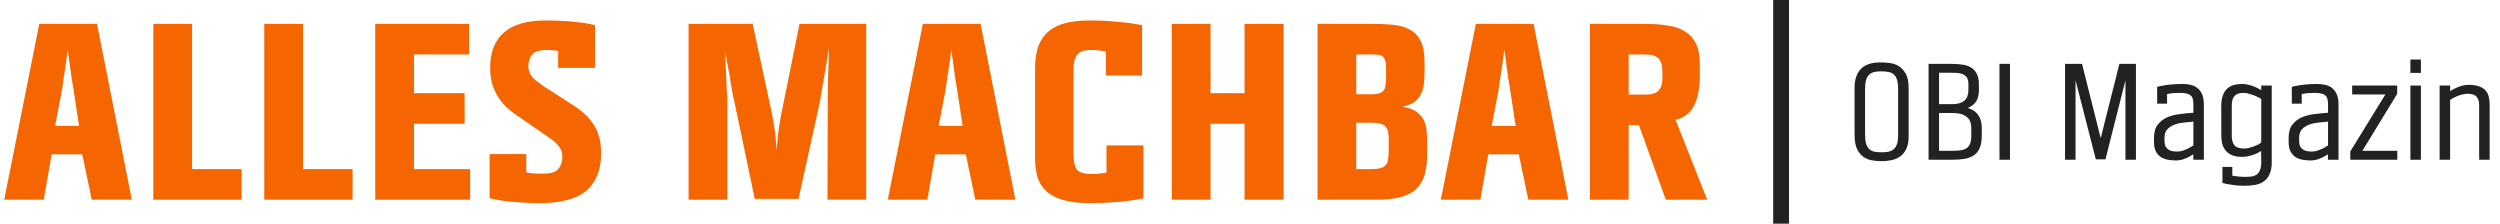
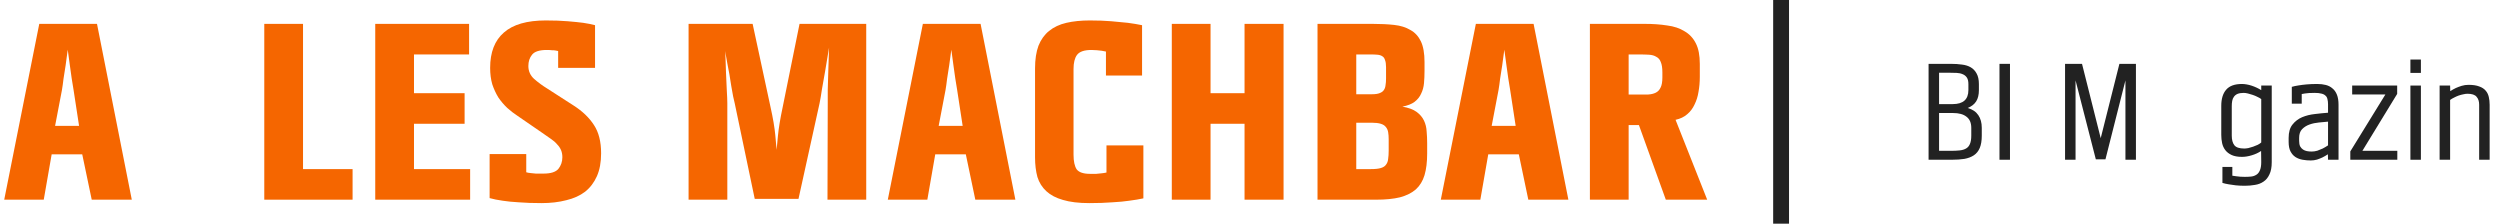
<svg xmlns="http://www.w3.org/2000/svg" width="313" height="28" viewBox="0 0 313 28" fill="none">
  <path d="M9.207 11.239C9.141 10.865 9.064 10.392 8.976 9.82C8.888 9.248 8.811 8.698 8.745 8.17C8.657 7.554 8.569 6.905 8.481 6.223C8.393 6.905 8.305 7.554 8.217 8.17C8.129 8.72 8.041 9.281 7.953 9.853C7.887 10.425 7.821 10.898 7.755 11.272L6.897 15.76H9.9L9.207 11.239ZM11.484 25L10.296 19.324H6.468L5.478 25H0.528L4.917 2.989H12.144L16.5 25H11.484Z" fill="#F56600" />
-   <path d="M19.195 25V2.989H24.046V21.172H30.25V25H19.195Z" fill="#F56600" />
  <path d="M33.088 25V2.989H37.939V21.172H44.143V25H33.088Z" fill="#F56600" />
  <path d="M46.981 25V2.989H58.729V6.817H51.832V11.668H58.168V15.496H51.832V21.172H58.861V25H46.981Z" fill="#F56600" />
  <path d="M75.259 19.192C75.259 20.314 75.083 21.271 74.731 22.063C74.379 22.855 73.884 23.504 73.246 24.01C72.608 24.494 71.827 24.846 70.903 25.066C69.979 25.308 68.945 25.429 67.801 25.429C66.723 25.429 65.777 25.396 64.963 25.33C64.171 25.286 63.5 25.22 62.95 25.132C62.312 25.044 61.762 24.934 61.3 24.802V19.291H65.887V21.568C66.019 21.612 66.195 21.645 66.415 21.667C66.591 21.689 66.811 21.711 67.075 21.733C67.361 21.733 67.691 21.733 68.065 21.733C68.967 21.733 69.583 21.535 69.913 21.139C70.243 20.721 70.408 20.237 70.408 19.687C70.408 19.357 70.353 19.06 70.243 18.796C70.133 18.532 69.968 18.29 69.748 18.07C69.55 17.828 69.286 17.597 68.956 17.377C68.648 17.157 68.285 16.904 67.867 16.618L64.798 14.506C64.358 14.22 63.929 13.89 63.511 13.516C63.093 13.12 62.719 12.68 62.389 12.196C62.081 11.69 61.828 11.14 61.63 10.546C61.454 9.93 61.366 9.248 61.366 8.5C61.366 6.542 61.938 5.068 63.082 4.078C64.226 3.066 65.975 2.56 68.329 2.56C69.385 2.56 70.298 2.593 71.068 2.659C71.86 2.725 72.509 2.791 73.015 2.857C73.609 2.945 74.104 3.044 74.5 3.154V8.5H69.88V6.388C69.792 6.366 69.682 6.344 69.55 6.322C69.44 6.3 69.286 6.289 69.088 6.289C68.912 6.267 68.703 6.256 68.461 6.256C67.537 6.256 66.921 6.454 66.613 6.85C66.305 7.224 66.151 7.697 66.151 8.269C66.151 8.907 66.393 9.446 66.877 9.886C67.383 10.326 67.922 10.722 68.494 11.074L71.827 13.219C72.927 13.923 73.774 14.737 74.368 15.661C74.962 16.563 75.259 17.74 75.259 19.192Z" fill="#F56600" />
  <path d="M103.601 25L103.634 12.922C103.634 12.57 103.634 12.02 103.634 11.272C103.656 10.524 103.678 9.765 103.7 8.995C103.722 8.225 103.744 7.543 103.766 6.949C103.788 6.355 103.799 6.025 103.799 5.959C103.777 6.025 103.722 6.355 103.634 6.949C103.546 7.521 103.436 8.181 103.304 8.929C103.172 9.677 103.04 10.425 102.908 11.173C102.798 11.921 102.699 12.504 102.611 12.922L99.971 24.901H94.493L91.985 12.922C91.941 12.724 91.875 12.438 91.787 12.064C91.721 11.668 91.644 11.239 91.556 10.777C91.49 10.293 91.413 9.809 91.325 9.325C91.237 8.819 91.149 8.357 91.061 7.939C90.995 7.499 90.929 7.125 90.863 6.817C90.841 6.619 90.819 6.476 90.797 6.388C90.797 6.454 90.808 6.718 90.83 7.18C90.852 7.752 90.874 8.401 90.896 9.127L90.995 11.305C91.039 12.031 91.061 12.57 91.061 12.922V25H86.21V2.989H94.229L96.473 13.417C96.781 14.803 96.979 15.969 97.067 16.915C97.155 17.861 97.21 18.477 97.232 18.763C97.254 18.521 97.309 17.938 97.397 17.014C97.485 16.068 97.683 14.869 97.991 13.417L100.103 2.989H108.452V25H103.601Z" fill="#F56600" />
  <path d="M119.832 11.239C119.766 10.865 119.689 10.392 119.601 9.82C119.513 9.248 119.436 8.698 119.37 8.17C119.282 7.554 119.194 6.905 119.106 6.223C119.018 6.905 118.93 7.554 118.842 8.17C118.754 8.72 118.666 9.281 118.578 9.853C118.512 10.425 118.446 10.898 118.38 11.272L117.522 15.76H120.525L119.832 11.239ZM122.109 25L120.921 19.324H117.093L116.103 25H111.153L115.542 2.989H122.769L127.125 25H122.109Z" fill="#F56600" />
  <path d="M143.151 24.835C142.645 24.945 142.051 25.044 141.369 25.132C140.797 25.22 140.093 25.286 139.257 25.33C138.421 25.396 137.464 25.429 136.386 25.429C135.066 25.429 133.966 25.297 133.086 25.033C132.228 24.791 131.535 24.428 131.007 23.944C130.479 23.46 130.105 22.866 129.885 22.162C129.687 21.436 129.588 20.622 129.588 19.72V8.566C129.588 7.444 129.731 6.498 130.017 5.728C130.325 4.958 130.765 4.342 131.337 3.88C131.931 3.396 132.657 3.055 133.515 2.857C134.373 2.659 135.352 2.56 136.452 2.56C137.442 2.56 138.333 2.593 139.125 2.659C139.939 2.725 140.632 2.791 141.204 2.857C141.864 2.945 142.458 3.044 142.986 3.154V9.457H138.465V6.454C138.311 6.432 138.135 6.399 137.937 6.355C137.761 6.333 137.563 6.311 137.343 6.289C137.123 6.267 136.892 6.256 136.65 6.256C135.748 6.256 135.143 6.465 134.835 6.883C134.549 7.279 134.406 7.862 134.406 8.632V19.357C134.406 20.193 134.538 20.809 134.802 21.205C135.088 21.579 135.649 21.766 136.485 21.766C136.749 21.766 137.002 21.766 137.244 21.766C137.508 21.744 137.728 21.722 137.904 21.7C138.124 21.678 138.333 21.645 138.531 21.601V18.202H143.151V24.835Z" fill="#F56600" />
  <path d="M155.817 25V15.496H151.56V25H146.709V2.989H151.56V11.668H155.817V2.989H160.701V25H155.817Z" fill="#F56600" />
  <path d="M173.533 8.401C173.533 8.027 173.489 7.73 173.401 7.51C173.335 7.29 173.225 7.136 173.071 7.048C172.917 6.938 172.708 6.872 172.444 6.85C172.202 6.828 171.916 6.817 171.586 6.817H169.804V11.8H171.751C172.169 11.8 172.488 11.756 172.708 11.668C172.95 11.58 173.126 11.459 173.236 11.305C173.368 11.129 173.445 10.92 173.467 10.678C173.511 10.436 173.533 10.15 173.533 9.82V8.401ZM173.863 17.443C173.863 17.091 173.841 16.794 173.797 16.552C173.753 16.288 173.654 16.068 173.5 15.892C173.368 15.716 173.159 15.584 172.873 15.496C172.587 15.408 172.213 15.364 171.751 15.364H169.804V21.172H171.619C172.169 21.172 172.587 21.128 172.873 21.04C173.181 20.952 173.401 20.809 173.533 20.611C173.687 20.413 173.775 20.171 173.797 19.885C173.841 19.599 173.863 19.258 173.863 18.862V17.443ZM178.681 19.225C178.681 20.281 178.571 21.183 178.351 21.931C178.131 22.657 177.768 23.251 177.262 23.713C176.756 24.153 176.096 24.483 175.282 24.703C174.468 24.901 173.478 25 172.312 25H164.953V2.989H171.883C172.873 2.989 173.764 3.033 174.556 3.121C175.348 3.209 176.019 3.418 176.569 3.748C177.141 4.056 177.581 4.529 177.889 5.167C178.197 5.805 178.351 6.674 178.351 7.774V8.863C178.351 9.413 178.329 9.93 178.285 10.414C178.241 10.898 178.12 11.338 177.922 11.734C177.746 12.13 177.471 12.471 177.097 12.757C176.745 13.021 176.239 13.219 175.579 13.351C176.349 13.483 176.943 13.703 177.361 14.011C177.779 14.319 178.087 14.682 178.285 15.1C178.483 15.518 178.593 15.969 178.615 16.453C178.659 16.937 178.681 17.421 178.681 17.905V19.225Z" fill="#F56600" />
  <path d="M189.068 11.239C189.002 10.865 188.925 10.392 188.837 9.82C188.749 9.248 188.672 8.698 188.606 8.17C188.518 7.554 188.43 6.905 188.342 6.223C188.254 6.905 188.166 7.554 188.078 8.17C187.99 8.72 187.902 9.281 187.814 9.853C187.748 10.425 187.682 10.898 187.616 11.272L186.758 15.76H189.761L189.068 11.239ZM191.345 25L190.157 19.324H186.329L185.339 25H180.389L184.778 2.989H192.005L196.361 25H191.345Z" fill="#F56600" />
  <path d="M208.13 9.061C208.13 8.511 208.064 8.082 207.932 7.774C207.822 7.466 207.635 7.246 207.371 7.114C207.129 6.96 206.821 6.872 206.447 6.85C206.073 6.828 205.633 6.817 205.127 6.817H203.906V11.833H205.094C205.556 11.833 205.974 11.833 206.348 11.833C206.722 11.811 207.041 11.734 207.305 11.602C207.569 11.47 207.767 11.261 207.899 10.975C208.053 10.689 208.13 10.26 208.13 9.688V9.061ZM208.559 25L205.193 15.661H203.906V25H199.055V2.989H205.952C206.964 2.989 207.888 3.055 208.724 3.187C209.582 3.297 210.308 3.539 210.902 3.913C211.518 4.265 211.991 4.771 212.321 5.431C212.651 6.069 212.816 6.927 212.816 8.005V9.622C212.816 10.282 212.761 10.909 212.651 11.503C212.563 12.075 212.398 12.603 212.156 13.087C211.936 13.571 211.628 13.978 211.232 14.308C210.858 14.638 210.374 14.869 209.78 15.001L213.74 25H208.559Z" fill="#F56600" />
  <path d="M222 0H223.986V28H222V0Z" fill="#222222" />
-   <path d="M237.646 11.216C237.646 10.724 237.604 10.328 237.52 10.028C237.436 9.728 237.304 9.5 237.124 9.344C236.956 9.176 236.734 9.068 236.458 9.02C236.194 8.96 235.888 8.93 235.54 8.93C235.192 8.93 234.892 8.96 234.64 9.02C234.388 9.08 234.178 9.194 234.01 9.362C233.842 9.518 233.716 9.74 233.632 10.028C233.548 10.316 233.506 10.682 233.506 11.126V16.85C233.506 17.318 233.548 17.696 233.632 17.984C233.728 18.272 233.86 18.5 234.028 18.668C234.196 18.824 234.406 18.932 234.658 18.992C234.922 19.04 235.216 19.064 235.54 19.064C235.828 19.064 236.098 19.046 236.35 19.01C236.614 18.962 236.842 18.866 237.034 18.722C237.226 18.578 237.376 18.368 237.484 18.092C237.592 17.816 237.646 17.444 237.646 16.976V11.216ZM238.96 17.102C238.96 17.738 238.858 18.26 238.654 18.668C238.462 19.064 238.204 19.376 237.88 19.604C237.568 19.82 237.208 19.97 236.8 20.054C236.392 20.138 235.972 20.18 235.54 20.18C235.216 20.18 234.856 20.15 234.46 20.09C234.076 20.042 233.716 19.91 233.38 19.694C233.044 19.478 232.762 19.154 232.534 18.722C232.306 18.278 232.192 17.666 232.192 16.886V11.018C232.192 10.466 232.258 10.004 232.39 9.632C232.522 9.26 232.69 8.96 232.894 8.732C233.098 8.492 233.326 8.312 233.578 8.192C233.842 8.06 234.094 7.97 234.334 7.922C234.586 7.862 234.82 7.832 235.036 7.832C235.252 7.82 235.42 7.814 235.54 7.814C235.828 7.814 236.164 7.838 236.548 7.886C236.944 7.922 237.316 8.042 237.664 8.246C238.024 8.45 238.33 8.768 238.582 9.2C238.834 9.62 238.96 10.214 238.96 10.982V17.102Z" fill="#222222" />
  <path d="M246.444 10.532C246.444 10.172 246.378 9.896 246.246 9.704C246.114 9.512 245.94 9.374 245.724 9.29C245.508 9.194 245.262 9.14 244.986 9.128C244.722 9.116 244.458 9.11 244.194 9.11H242.772V13.034H244.482C245.79 13.034 246.444 12.446 246.444 11.27V10.532ZM246.804 16.004C246.804 15.38 246.606 14.918 246.21 14.618C245.826 14.306 245.262 14.15 244.518 14.15H242.772V18.884H244.23C244.662 18.884 245.04 18.866 245.364 18.83C245.688 18.794 245.958 18.71 246.174 18.578C246.39 18.446 246.546 18.254 246.642 18.002C246.75 17.75 246.804 17.408 246.804 16.976V16.004ZM248.118 16.976C248.118 17.612 248.034 18.128 247.866 18.524C247.698 18.92 247.452 19.226 247.128 19.442C246.804 19.658 246.408 19.808 245.94 19.892C245.484 19.964 244.956 20 244.356 20H241.458V7.994H244.266C244.758 7.994 245.214 8.024 245.634 8.084C246.054 8.132 246.42 8.246 246.732 8.426C247.044 8.606 247.29 8.864 247.47 9.2C247.662 9.536 247.758 9.98 247.758 10.532V11.288C247.758 11.864 247.644 12.332 247.416 12.692C247.188 13.052 246.834 13.328 246.354 13.52C246.954 13.688 247.398 13.988 247.686 14.42C247.974 14.84 248.118 15.368 248.118 16.004V16.976Z" fill="#222222" />
  <path d="M250.335 20V7.994H251.649V20H250.335Z" fill="#222222" />
  <path d="M266.105 20V10.064L263.603 19.946H262.397L259.859 10.064V20H258.545V7.994H260.669L263.009 17.3L265.349 7.994H267.419V20H266.105Z" fill="#222222" />
-   <path d="M274.612 15.23C274.264 15.254 273.88 15.29 273.46 15.338C273.052 15.374 272.662 15.458 272.29 15.59C271.918 15.722 271.606 15.92 271.354 16.184C271.114 16.436 270.994 16.796 270.994 17.264V17.642C270.994 17.918 271.036 18.146 271.12 18.326C271.216 18.494 271.336 18.626 271.48 18.722C271.624 18.818 271.786 18.884 271.966 18.92C272.158 18.956 272.356 18.974 272.56 18.974C272.8 18.974 273.04 18.938 273.28 18.866C273.52 18.782 273.742 18.692 273.946 18.596C274.174 18.476 274.396 18.344 274.612 18.2V15.23ZM274.612 20L274.594 19.316C274.378 19.46 274.15 19.592 273.91 19.712C273.706 19.808 273.478 19.898 273.226 19.982C272.974 20.054 272.716 20.09 272.452 20.09C272.104 20.09 271.762 20.06 271.426 20C271.09 19.94 270.79 19.826 270.526 19.658C270.274 19.49 270.07 19.256 269.914 18.956C269.758 18.656 269.68 18.26 269.68 17.768V17.264C269.68 16.544 269.842 15.986 270.166 15.59C270.49 15.182 270.892 14.876 271.372 14.672C271.864 14.468 272.398 14.336 272.974 14.276C273.562 14.204 274.108 14.15 274.612 14.114V13.052C274.612 12.812 274.588 12.602 274.54 12.422C274.504 12.23 274.42 12.08 274.288 11.972C274.168 11.852 274 11.768 273.784 11.72C273.568 11.66 273.292 11.63 272.956 11.63C272.68 11.63 272.44 11.636 272.236 11.648C272.032 11.66 271.864 11.678 271.732 11.702C271.576 11.726 271.438 11.75 271.318 11.774V12.98H270.076V10.874C270.316 10.802 270.598 10.742 270.922 10.694C271.198 10.646 271.534 10.604 271.93 10.568C272.326 10.532 272.77 10.514 273.262 10.514C273.658 10.514 274.018 10.556 274.342 10.64C274.666 10.724 274.942 10.868 275.17 11.072C275.41 11.264 275.596 11.528 275.728 11.864C275.86 12.2 275.926 12.614 275.926 13.106V20H274.612Z" fill="#222222" />
  <path d="M283.107 12.404C282.987 12.308 282.831 12.218 282.639 12.134C282.459 12.038 282.261 11.954 282.045 11.882C281.841 11.81 281.637 11.75 281.433 11.702C281.229 11.654 281.055 11.63 280.911 11.63C280.599 11.63 280.341 11.672 280.137 11.756C279.945 11.84 279.795 11.96 279.687 12.116C279.579 12.26 279.507 12.434 279.471 12.638C279.435 12.842 279.417 13.058 279.417 13.286V16.976C279.417 17.504 279.525 17.906 279.741 18.182C279.957 18.458 280.371 18.596 280.983 18.596C281.115 18.596 281.283 18.578 281.487 18.542C281.691 18.494 281.895 18.434 282.099 18.362C282.303 18.29 282.495 18.212 282.675 18.128C282.855 18.032 282.999 17.936 283.107 17.84V12.404ZM284.421 20.306C284.421 20.942 284.325 21.452 284.133 21.836C283.953 22.232 283.707 22.532 283.395 22.736C283.083 22.952 282.723 23.09 282.315 23.15C281.907 23.222 281.487 23.258 281.055 23.258C280.635 23.258 280.257 23.24 279.921 23.204C279.585 23.168 279.291 23.126 279.039 23.078C278.739 23.03 278.475 22.97 278.247 22.898V20.9H279.489V21.998C279.645 22.022 279.813 22.046 279.993 22.07C280.149 22.094 280.317 22.112 280.497 22.124C280.677 22.136 280.863 22.142 281.055 22.142C281.331 22.142 281.589 22.13 281.829 22.106C282.069 22.082 282.285 22.01 282.477 21.89C282.669 21.782 282.819 21.602 282.927 21.35C283.047 21.098 283.107 20.744 283.107 20.288L283.089 18.902C282.753 19.13 282.363 19.31 281.919 19.442C281.487 19.574 281.079 19.64 280.695 19.64C280.167 19.64 279.735 19.562 279.399 19.406C279.063 19.25 278.799 19.046 278.607 18.794C278.415 18.542 278.283 18.254 278.211 17.93C278.139 17.594 278.103 17.246 278.103 16.886V13.25C278.103 12.374 278.307 11.702 278.715 11.234C279.123 10.754 279.783 10.514 280.695 10.514C280.875 10.514 281.067 10.532 281.271 10.568C281.487 10.604 281.703 10.658 281.919 10.73C282.135 10.802 282.345 10.886 282.549 10.982C282.753 11.078 282.939 11.18 283.107 11.288V10.712H284.421V20.306Z" fill="#222222" />
  <path d="M291.47 15.23C291.122 15.254 290.738 15.29 290.318 15.338C289.91 15.374 289.52 15.458 289.148 15.59C288.776 15.722 288.464 15.92 288.212 16.184C287.972 16.436 287.852 16.796 287.852 17.264V17.642C287.852 17.918 287.894 18.146 287.978 18.326C288.074 18.494 288.194 18.626 288.338 18.722C288.482 18.818 288.644 18.884 288.824 18.92C289.016 18.956 289.214 18.974 289.418 18.974C289.658 18.974 289.898 18.938 290.138 18.866C290.378 18.782 290.6 18.692 290.804 18.596C291.032 18.476 291.254 18.344 291.47 18.2V15.23ZM291.47 20L291.452 19.316C291.236 19.46 291.008 19.592 290.768 19.712C290.564 19.808 290.336 19.898 290.084 19.982C289.832 20.054 289.574 20.09 289.31 20.09C288.962 20.09 288.62 20.06 288.284 20C287.948 19.94 287.648 19.826 287.384 19.658C287.132 19.49 286.928 19.256 286.772 18.956C286.616 18.656 286.538 18.26 286.538 17.768V17.264C286.538 16.544 286.7 15.986 287.024 15.59C287.348 15.182 287.75 14.876 288.23 14.672C288.722 14.468 289.256 14.336 289.832 14.276C290.42 14.204 290.966 14.15 291.47 14.114V13.052C291.47 12.812 291.446 12.602 291.398 12.422C291.362 12.23 291.278 12.08 291.146 11.972C291.026 11.852 290.858 11.768 290.642 11.72C290.426 11.66 290.15 11.63 289.814 11.63C289.538 11.63 289.298 11.636 289.094 11.648C288.89 11.66 288.722 11.678 288.59 11.702C288.434 11.726 288.296 11.75 288.176 11.774V12.98H286.934V10.874C287.174 10.802 287.456 10.742 287.78 10.694C288.056 10.646 288.392 10.604 288.788 10.568C289.184 10.532 289.628 10.514 290.12 10.514C290.516 10.514 290.876 10.556 291.2 10.64C291.524 10.724 291.8 10.868 292.028 11.072C292.268 11.264 292.454 11.528 292.586 11.864C292.718 12.2 292.784 12.614 292.784 13.106V20H291.47Z" fill="#222222" />
  <path d="M294.258 20V18.956L298.65 11.828H294.492V10.712H300.126V11.756L295.77 18.884H300.144V20H294.258Z" fill="#222222" />
  <path d="M301.783 9.128V7.454H303.097V9.128H301.783ZM301.783 20V10.712H303.097V20H301.783Z" fill="#222222" />
  <path d="M310.39 20V13.106C310.39 12.686 310.282 12.356 310.066 12.116C309.862 11.864 309.484 11.738 308.932 11.738C308.776 11.738 308.596 11.762 308.392 11.81C308.2 11.846 308.002 11.9 307.798 11.972C307.606 12.044 307.42 12.128 307.24 12.224C307.06 12.308 306.898 12.404 306.754 12.512V20H305.44V10.712H306.754L306.772 11.414C306.988 11.27 307.222 11.138 307.474 11.018C307.69 10.922 307.93 10.832 308.194 10.748C308.47 10.664 308.758 10.622 309.058 10.622C309.61 10.622 310.054 10.688 310.39 10.82C310.738 10.94 311.008 11.114 311.2 11.342C311.392 11.558 311.524 11.822 311.596 12.134C311.668 12.434 311.704 12.764 311.704 13.124V20H310.39Z" fill="#222222" />
</svg>